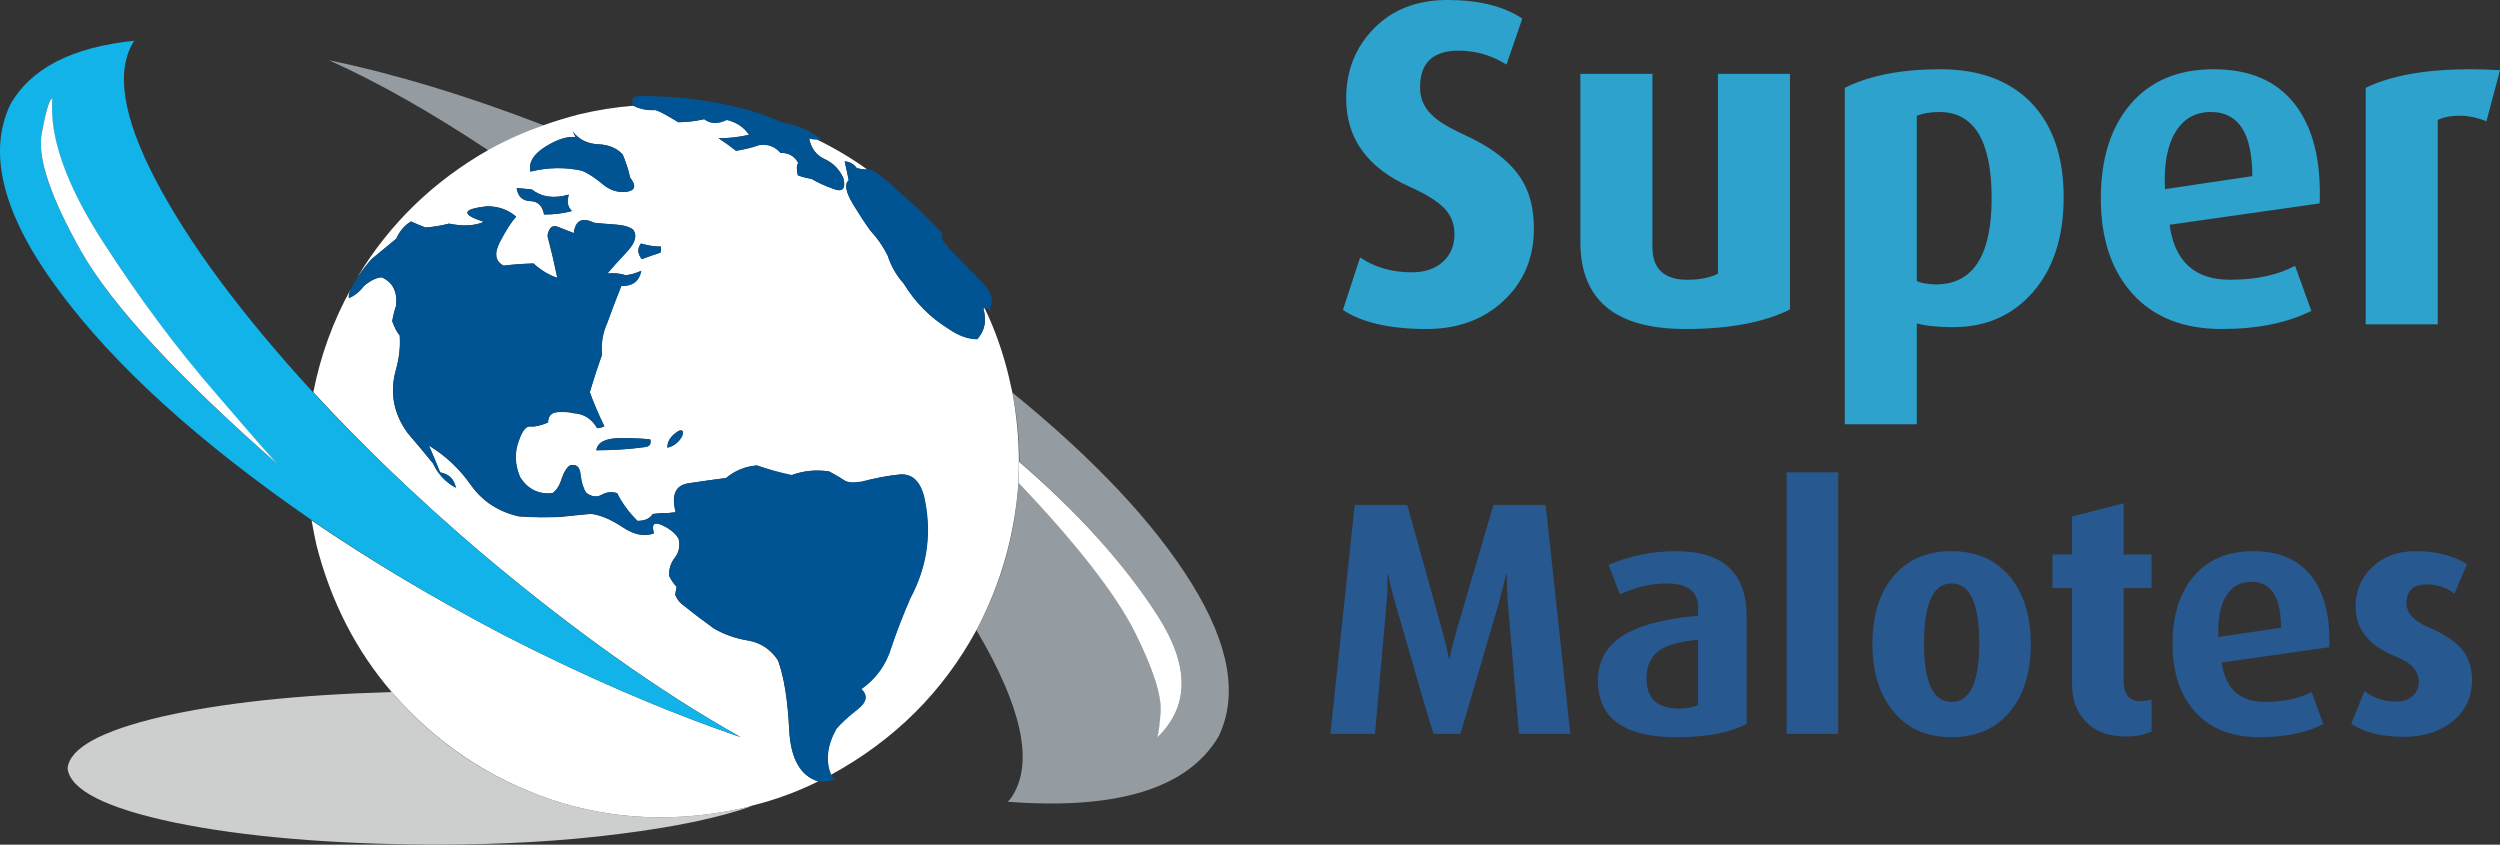
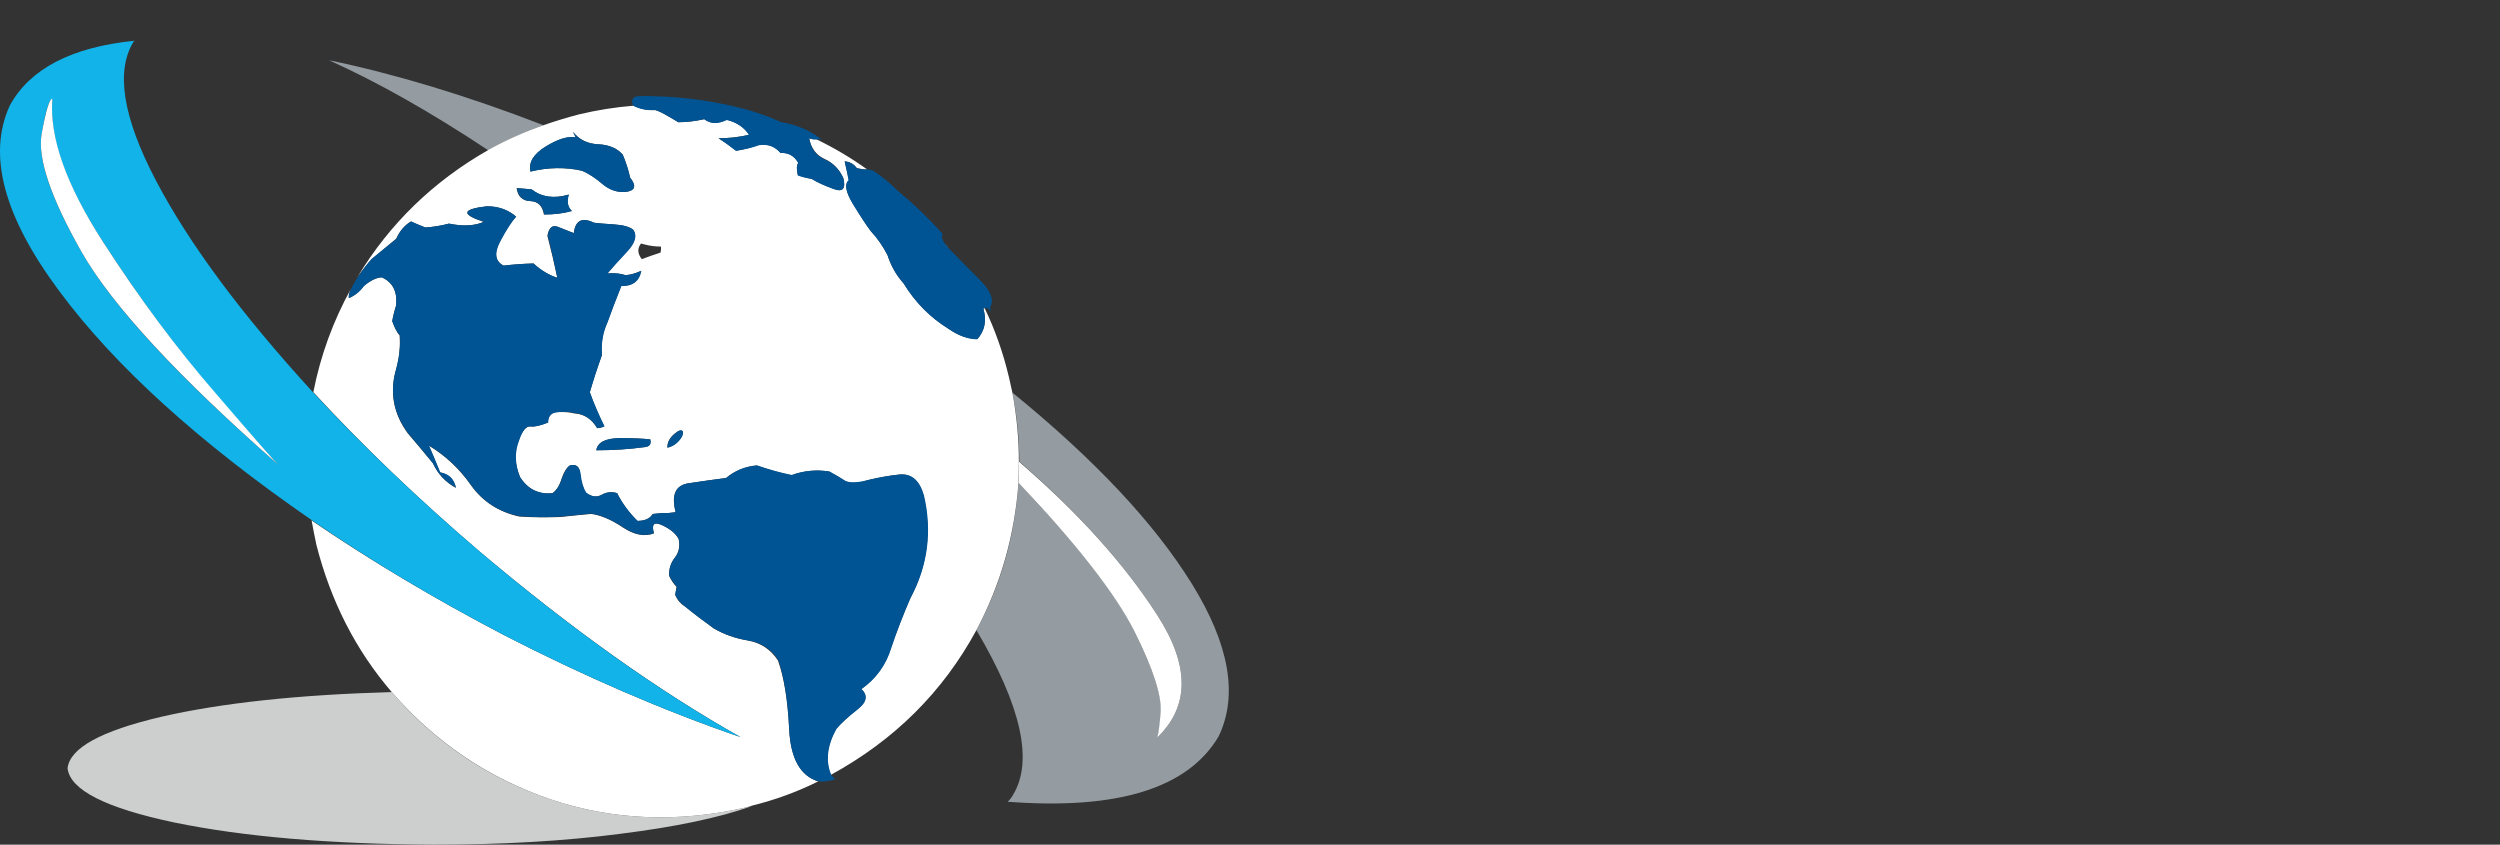
<svg xmlns="http://www.w3.org/2000/svg" xml:space="preserve" width="185.315mm" height="62.611mm" version="1.1" style="shape-rendering:geometricPrecision; text-rendering:geometricPrecision; image-rendering:optimizeQuality; fill-rule:evenodd; clip-rule:evenodd" viewBox="0 0 17660.97 5966.96">
  <rect x="0" y="0" width="17660.97" height="5966.96" fill="#333333" stroke="none" />
  <defs>
    <style type="text/css">
   
    .fil3 {fill:#005494}
    .fil4 {fill:#11B3E8}
    .fil1 {fill:#949CA1}
    .fil0 {fill:#CDCFCF}
    .fil2 {fill:white}
    .fil6 {fill:#275890;fill-rule:nonzero}
    .fil5 {fill:#2CA2CC;fill-rule:nonzero}
   
  </style>
  </defs>
  <g id="Camada_x0020_1">
    <path class="fil0" d="M2767.6 4889.16c-659.17,18.43 -1202.18,76.55 -1628.84,174.63 -426.51,99.92 -647.07,221.47 -661.39,364.28 18.44,153.09 270.52,280.59 756.3,382.72 485.82,99.98 1095.04,152.1 1827.93,156.18 487.71,0 927.57,-25.58 1319.4,-76.53 392,-49.03 702.28,-114.38 930.93,-195.95 -14.34,1.96 -27.76,5.02 -39.92,9.13 -483.71,110.27 -946.07,90.87 -1386.9,-58.11 -440.81,-151.19 -813.46,-403.28 -1117.51,-756.35z" />
    <path class="fil1" d="M2323.66 425.36c344.95,154.99 720.48,367.39 1126.64,636.94 122.48,-69.61 252.08,-128.71 388.88,-177.69 -538.9,-208.11 -1044.07,-361.21 -1515.52,-459.24z" />
    <path class="fil1" d="M7151.8 2773.49c32.76,163.37 49.05,325.57 49.05,486.98 416.39,361.23 740.97,722.38 973.72,1083.82 232.5,359.26 230.61,650.13 -6.23,872.58 12.24,1.93 23.45,-56.21 33.73,-174.63 8.16,-120.31 -54.07,-313.33 -186.82,-578.58 -130.55,-265.27 -404.2,-616.45 -820.39,-1053.16 -24.62,373.36 -123.69,720.42 -297.12,1040.96 318.42,538.84 404.27,927.56 257.19,1166.49 -10.05,18.2 -22.53,33.51 -36.62,45.93 777.59,59.1 1274.62,-94.91 1490.91,-462.32 138.68,-289.92 75.56,-649.18 -189.72,-1077.81 -265.49,-428.64 -687.89,-878.58 -1267.7,-1350.26z" />
    <path class="fil2" d="M7194.85 3410.49c414.3,436.71 687.65,787.89 820.39,1053.16 132.76,265.26 193.99,457.09 183.7,575.48 -10.27,120.55 -20.33,179.66 -30.6,177.74 236.85,-222.46 238.73,-513.32 6.23,-872.58 -232.75,-361.43 -558.25,-722.59 -976.84,-1083.82 2.13,50.95 1.16,100.99 -2.88,150.03z" />
    <path class="fil2" d="M6677.24 1723.46c6.19,10.27 14.32,20.33 24.62,30.6 -8.14,-10.27 -16.23,-20.33 -24.62,-30.6z" />
    <path class="fil2" d="M5495.61 4665.76c-51.19,-77.52 -121.48,-124.66 -211.45,-140.89 -87.81,-14.39 -168.38,-42.8 -241.8,-85.68 -71.27,-51.19 -139.73,-103.03 -205.01,-156.13 -30.6,-18.43 -53.09,-44.98 -67.46,-79.65 2.2,-16.3 5.01,-35.65 9.11,-58.13 -20.33,-20.57 -37.52,-45.93 -51.93,-76.55 -2.12,-49.03 11.26,-91.84 39.75,-128.71 28.66,-36.62 37.77,-80.57 27.49,-131.54 -20.35,-38.74 -59.09,-71.52 -116.28,-98.09 -59.04,-26.57 -78.68,-7.15 -58.12,58.13 -67.42,24.65 -140.89,10.27 -220.49,-42.83 -81.56,-54.98 -156.22,-86.59 -223.46,-94.96 -73.41,6.25 -144.92,13.4 -214.32,21.56 -98.02,4.04 -195.88,3.11 -293.97,-3.14 -144.95,-32.51 -258.03,-106.17 -339.84,-220.31 -81.56,-116.45 -181.57,-210.2 -300,-281.73 28.5,63.38 55.08,126.52 79.68,189.87 61.22,12.26 98.77,48.83 113.15,110.06 -73.47,-40.67 -127.49,-98.8 -162.21,-174.36 -57.11,-69.36 -116.46,-139.97 -177.69,-211.26 -101.91,-138.91 -129.38,-289.87 -82.55,-453.24 22.49,-81.56 30.62,-161.21 24.44,-238.69 -18.43,-20.57 -35.63,-54.06 -51.91,-100.95 6,-36.82 15.31,-73.66 27.48,-110.28 10.04,-98.04 -23.43,-164.29 -101.14,-199.02 -36.62,1.97 -79.43,22.3 -128.48,61.23 -26.5,38.78 -61.24,67.25 -104.02,85.68 -4.05,-16.28 0.97,-38.53 15.31,-67.23 -126.5,228.44 -215.53,472.41 -266.49,731.66 343.03,373.4 733.87,747.98 1172.55,1123.51 653.23,551.1 1268.71,989.04 1846.3,1313.4 -541.05,-185.6 -1099.06,-426.49 -1674.77,-722.38 -491.82,-257.34 -943.85,-526.66 -1356.28,-808.44 10.05,55.29 21.32,112.43 33.77,171.52 101.89,400.16 279.59,746.99 532.65,1040.96 306.17,353.07 678.61,605.16 1117.51,756.35 440.83,148.98 903.19,168.38 1386.9,58.11 14.31,-4.11 27.48,-8.16 39.92,-12.2 165.24,-40.89 321.47,-98.09 468.3,-171.49 -126.5,-38.78 -194.9,-161.25 -205.2,-367.41 -10.05,-206.17 -36.62,-368.37 -79.42,-486.76z" />
    <path class="fil2" d="M4806.75 3098.07c-24.63,34.66 -55.23,56.21 -91.85,64.37 -2.15,-34.72 13.16,-66.25 45.93,-94.99 32.52,-28.47 52.84,-34.64 61.24,-18.41 1.89,14.39 -3.14,30.62 -15.32,49.03zm-260.23 61.24c-104.3,14.33 -215.55,21.56 -333.92,21.56 8.4,-55.29 62.39,-83.77 162.38,-85.91 97.86,0 170.31,3.11 217.45,9.36 8.14,34.66 -7.17,53.09 -45.91,54.99zm-128.73 -1803.25c-59.03,4.04 -113.34,-15.32 -162.14,-58.13 -49.07,-40.89 -97.11,-71.52 -144.03,-91.83 -118.38,-26.35 -239.9,-24.43 -364.28,6.19 -14.33,-65.53 22.48,-124.39 110.29,-177.71 85.61,-53.09 155.95,-74.41 211.19,-64.12l-21.49 -39.92c42.8,55.24 103.05,84.87 180.57,88.74 75.56,4.04 132.75,28.66 171.53,73.65 22.46,52.86 39.92,106.92 52.09,162.15 46.9,59.11 35.65,93.07 -33.73,100.99zm-379.59 134.63c-57.12,16.31 -122.47,24.62 -195.88,24.62 -10.29,-61.24 -43.05,-93.01 -98.09,-94.91 -54.99,-2.2 -86.82,-32.82 -94.92,-91.85l104.04 9.07c71.51,55.22 159.27,67.47 263.36,36.85 -14.39,48.99 -7.22,87.75 21.49,116.22zm630.77 251.18c1.9,14.32 0.97,28.42 -3.14,42.81 -44.94,14.33 -88.71,29.65 -131.76,45.93 -30.62,-38.53 -32.51,-75.62 -6,-110.29l24.44 6.25c36.8,10.05 75.57,15.31 116.47,15.31zm2528.76 1518.59c0,-161.4 -15.32,-323.61 -45.93,-486.98 -8.14,-36.58 -16.3,-73.42 -24.45,-110.05 -40.89,-171.46 -98.03,-333.89 -171.44,-486.74 -4.11,0 -7.23,0.99 -9.13,2.88 24.43,85.84 10.04,157.13 -42.8,214.32 -65.28,0 -132.75,-23.45 -202.13,-70.3 -130.61,-81.81 -236.79,-188.98 -318.36,-321.48 -51.19,-56.94 -88.97,-123.45 -113.41,-199 -32.76,-65.33 -72.43,-122.47 -119.33,-171.51 -32.76,-45.01 -74.64,-109.32 -125.6,-192.84 -50.95,-83.69 -60.25,-138.91 -27.49,-165.26 -10.29,-44.94 -20.57,-89.95 -30.62,-134.9 36.62,4.05 65.35,20.58 85.68,49.07 26.5,6.17 51.19,9.3 73.42,9.3 -114.09,-81.8 -234.67,-153.09 -361.23,-214.31 -18.36,2.12 -34.64,0 -48.99,-6.19 14.34,71.46 51.19,120.25 110.22,146.82 59.09,26.59 103.13,71.75 131.59,134.92 18.43,75.37 -4.1,100.95 -67.25,76.53 -65.28,-24.62 -117.44,-47.83 -156.2,-70.54 -36.8,-7.91 -69.3,-17.46 -98.04,-27.49 -10.04,-40.9 -9.11,-69.37 3.13,-85.66 -26.55,-51.19 -68.44,-74.41 -125.6,-70.54 -38.74,-46.9 -88.71,-66.01 -149.95,-58.13 -50.94,18.38 -105.03,32.55 -162.22,42.82 -42.78,-32.58 -84.67,-62.21 -125.56,-88.73 69.36,0 141.86,-7.9 217.42,-24.43 -36.79,-53.11 -89.94,-88.75 -159.26,-107.17 -63.2,30.62 -116.3,29.46 -159.08,-3.14 -61.24,14.16 -122.47,21.56 -183.7,21.56 -4.04,-4.27 -26.57,-17.2 -67.48,-39.92 -40.89,-24.43 -72.45,-39.73 -94.91,-45.93 -57.19,1.93 -108.14,-7.9 -153.07,-30.62 -128.48,10.24 -257.18,30.62 -385.84,61.23 -85.66,22.72 -169.37,47.84 -250.95,76.55 -134.62,46.87 -264.26,104.97 -388.88,174.58 -389.91,222.46 -698.01,521.47 -924.49,897 40.68,-56.95 74.38,-99.08 100.92,-125.58 57.2,-49.05 114.37,-96.88 171.5,-143.77 24.44,-53.09 59.12,-93.77 104.06,-122.47 26.57,12.19 60.3,26.35 100.96,42.8 59.33,-4.04 115.54,-13.34 168.38,-27.49 98.04,20.35 179.62,16.31 244.94,-12.43 -161.21,-53.07 -154.07,-89.7 21.5,-110.03 81.57,0 150.93,24.43 208.12,73.4 -34.7,36.62 -73.4,95.97 -116.28,177.54 -40.89,81.56 -31.54,137.76 27.56,168.38 63.36,-7.91 133.67,-13.17 211.19,-15.31 53.09,49.03 109.3,82.7 168.38,101.15 -22.22,-104.28 -45.93,-203.29 -70.34,-297.05 10.29,-55.05 33.72,-76.55 70.34,-64.35 36.82,14.33 75.57,29.63 116.47,45.93 10.05,-89.72 57.2,-114.33 140.91,-73.44 34.64,4.29 83.45,8.09 146.82,12.21 61.24,4.04 105.01,16.22 131.58,36.8 28.73,40.65 13.42,93.05 -45.93,156.21 -59.09,63.12 -104.99,114.08 -137.77,153.07 49.05,-4.28 91.86,0 128.66,12.17 32.82,-2.12 69.38,-12.17 110.27,-30.6 -14.34,73.48 -61.24,109.11 -140.9,107.15 -34.64,89.72 -67.42,175.39 -98.04,257.18 -32.51,71.28 -44.76,147.82 -36.62,229.62 -32.74,87.76 -61.24,175.58 -85.86,263.3 26.54,77.53 60.27,158.11 101.16,241.88 -16.21,8.08 -32.74,12.2 -49.03,12.2 -38.71,-65.35 -92.78,-100.01 -162.16,-104.06 -30.62,-8.12 -69.62,-11.26 -116.47,-9.34 -45,2.13 -68.44,26.58 -70.36,73.65 -53.08,22.29 -94.97,31.59 -125.57,27.55 -28.41,-2.21 -54.99,30.61 -79.62,97.81 -32.56,83.69 -29.7,170.52 9.32,260.23 54.99,85.91 131.52,123.69 229.62,113.4 28.47,-20.33 49.96,-55.06 64.1,-104.04 16.48,-46.9 35.88,-77.52 58.35,-91.85 44.72,-12.24 69.38,9.07 73.41,64.29 6.02,55.06 19.42,97.86 39.76,128.48 38.71,28.72 75.56,33.75 110.23,15.31 34.69,-20.34 71.51,-24.39 110.27,-12.18 34.74,71.52 82.54,136.8 143.77,195.88 51.19,0 86.82,-16.28 107.17,-49.03 47.09,-5.96 81.79,-8.16 104.28,-5.96 18.17,-2.2 37.53,-4.09 58.1,-6.24 -32.74,-124.35 -0.91,-192.76 94.98,-205.01 93.75,-14.31 180.57,-26.5 260.24,-36.78 63.13,-50.96 135.63,-80.66 217.19,-88.75 81.81,28.41 163.37,51.88 244.93,70.3 85.85,-32.51 174.58,-41.89 266.44,-27.48 44.99,24.37 79.65,44.94 104.1,61.23 22.45,18.42 64.29,22.46 125.52,12.17 95.95,-26.57 184.69,-43.77 266.49,-51.93 83.46,-8.32 140.65,40.67 171.26,146.91 59.35,255.23 27.74,498 -94.71,728.57 -49.05,114.32 -94,229.62 -134.91,346.12 -36.62,122.47 -107.16,220.28 -211.18,293.93 48.98,44.78 39.92,92.82 -27.57,143.77 -67.41,53.11 -117.43,99.02 -149.97,137.78 -65.27,118.43 -77.44,226.52 -36.8,324.6 449.22,-244.93 791.94,-585.82 1028.72,-1022.54 171.52,-322.45 270.54,-669.53 297.12,-1040.96 1.89,-49.03 2.88,-99.08 2.88,-150.03z" />
    <path class="fil3" d="M5908.95 5149.39c32.5,-38.76 82.53,-84.67 149.94,-137.78 65.35,-50.95 74.4,-98.99 27.5,-143.77 104.1,-73.65 174.63,-171.46 211.26,-293.93 38.69,-116.5 83.7,-232.73 134.64,-349.03 122.47,-228.65 154.26,-470.43 94.98,-725.66 -30.61,-106.24 -87.81,-155.23 -171.51,-146.91 -83.48,8.16 -172.5,24.45 -266.27,48.82 -61.23,10.29 -103.03,7.15 -125.56,-9.06 -24.39,-16.3 -59.03,-36.86 -104.06,-61.23 -93.97,-14.41 -182.72,-6.25 -266.42,24.37 -81.56,-16.23 -163.12,-38.78 -244.93,-67.19 -83.75,5.95 -156.2,35.65 -217.44,88.75 -79.41,10.27 -167.22,22.46 -263.12,36.78 -94.01,12.26 -125.6,80.66 -94.98,205.01 -20.57,2.15 -38.74,4.04 -55.23,6.24 -22.22,-2.2 -57.2,0 -104.02,5.96 -20.33,32.76 -57.2,49.03 -110.29,49.03 -59.09,-59.08 -107.15,-124.35 -143.77,-195.88 -36.8,-12.21 -73.42,-8.16 -110.27,12.18 -34.67,18.44 -70.3,13.42 -107.17,-15.31 -20.33,-30.62 -33.68,-73.42 -39.68,-128.48 -6.24,-55.22 -31.83,-76.53 -76.55,-64.29 -20.57,14.33 -39,44.95 -55.23,91.85 -16.28,48.99 -38.76,83.71 -67.23,104.04 -98.1,10.29 -174.63,-27.49 -229.62,-113.4 -36.86,-91.85 -39.02,-178.43 -6.25,-260.23 22.53,-67.2 49.04,-100.02 79.65,-97.81 28.49,4.04 70.37,-5.26 125.6,-27.55 0,-47.07 23.43,-71.52 70.3,-73.65 46.9,-4.04 85.66,-1.93 116.27,6.23 67.42,6.19 120.57,41.82 159.28,107.17 18.41,-2.15 35.63,-6.25 52.18,-12.2 -40.91,-83.77 -75.57,-164.35 -104.31,-241.88 26.54,-87.73 55.24,-175.54 85.86,-263.3 -6.19,-81.8 7.17,-158.35 39.74,-229.62 28.66,-81.8 61.24,-167.47 98.02,-257.18 79.69,1.96 126.59,-33.67 140.92,-107.15 -40.9,18.43 -77.76,28.49 -110.3,30.6 -36.78,-12.17 -79.65,-16.45 -128.64,-12.17 32.76,-39 78.68,-89.96 137.79,-153.07 59.28,-63.16 73.4,-115.56 42.78,-156.21 -26.57,-20.58 -70.34,-32.76 -131.58,-36.8 -61.22,-4.12 -109.3,-7.92 -143.96,-12.21 -83.46,-40.89 -131.58,-16.28 -143.77,73.44 -40.9,-16.3 -79.65,-31.59 -116.47,-45.93 -36.62,-12.2 -59.08,9.3 -67.24,64.35 24.45,93.76 46.92,192.77 67.24,297.05 -57.19,-18.45 -113.16,-52.12 -168.38,-101.15 -75.38,2.13 -145.91,7.4 -211.19,15.31 -59.1,-30.62 -67.25,-86.82 -24.44,-168.38 42.8,-81.57 80.65,-140.91 113.15,-177.54 -55.05,-48.98 -123.45,-73.4 -205.01,-73.4 -177.68,20.33 -184.61,56.95 -21.48,110.03 -65.34,28.73 -147.82,32.77 -248.06,12.43 -52.84,14.15 -108.13,23.45 -165.25,27.49 -42.88,-16.45 -76.55,-30.61 -100.98,-42.8 -46.83,26.35 -81.81,67.25 -104.03,122.47 -59.34,46.9 -117.43,93.75 -174.63,140.65 -26.53,28.72 -59.03,71.75 -98.05,128.71 -18.17,28.42 -33.48,54.99 -45.93,79.61 -14.13,28.5 -20.33,51.93 -18.17,70.36 42.78,-18.43 78.43,-46.9 107.16,-85.68 46.91,-40.89 88.72,-61.23 125.34,-61.23 77.71,34.73 111.19,100.98 101.14,199.02 -10.27,34.73 -19.36,71.27 -27.48,110.28 16.28,44.75 34.66,78.44 54.99,100.95 4.09,77.48 -5.02,157.13 -27.51,238.69 -46.83,161.23 -18.42,312.4 85.68,453.24 59.28,69.4 117.46,139.75 174.57,211.26 34.73,75.56 88.75,132.53 162.21,171.46 -12.25,-61.23 -49.05,-97.11 -110.28,-107.17 -26.57,-65.26 -52.84,-128.63 -79.42,-189.87 118.43,71.53 217.19,164.29 296.87,278.67 81.81,116.23 194.89,189.65 339.84,220.26 98.09,8.37 195.95,9.36 293.97,3.11 69.4,-6 140.9,-13.15 214.32,-21.31 67.24,10.04 141.9,41.89 223.46,94.75 81.81,55.27 155.21,69.61 220.49,43.03 -18.43,-63.35 0.97,-81.8 58.12,-55.23 57.19,26.57 95.93,58.13 116.28,94.98 12.44,50.95 4.04,94.97 -24.43,131.54 -30.62,36.85 -44.94,79.65 -42.82,128.71 16.3,30.62 34.73,57.12 55.06,79.65 -5.99,22.47 -10.04,40.67 -12.24,54.99 16.3,34.66 38.76,62.22 67.46,82.79 65.28,53.1 133.75,104.95 205.01,156.13 73.42,42.88 155.23,71.29 244.95,85.68 89.88,14.33 160.22,60.26 211.19,137.78 40.89,118.37 66.47,281.73 76.53,489.86 10.29,206.16 78.7,328.63 205.2,367.41 34.72,4.04 75.61,-0.99 122.47,-15.32 -12.2,-8.16 -22.47,-18.43 -30.61,-30.62 -40.89,-98.09 -28.42,-206.17 36.86,-324.6z" />
    <path class="fil3" d="M5967.05 1141.74c10.05,42.78 19.42,86.82 27.49,131.76 -30.6,26.35 -20.33,82.56 30.62,168.41 50.96,83.46 92.84,146.88 125.6,189.7 46.9,50.94 86.57,108.06 119.33,171.51 24.44,75.56 62.22,142.06 113.41,199 81.57,134.66 187.75,241.83 318.36,321.48 69.38,48.98 136.84,73.42 202.13,73.42 52.84,-59.11 67.23,-131.6 42.8,-217.44 1.9,-1.89 5.02,-2.88 9.13,-2.88 20.58,-4.27 33.68,6.91 39.92,33.5l0 -42.8c28.47,-49.05 2.87,-113.15 -76.55,-192.84 -79.66,-79.6 -152.1,-153.07 -217.43,-220.49 -10.29,-10.27 -18.43,-20.33 -24.62,-30.6 -22.23,-28.5 -28.48,-51.93 -18.18,-70.38 -95.9,-108.29 -203.05,-211.17 -321.48,-309.23 -53.09,-53.15 -109.29,-99.06 -168.38,-137.76 -16.54,-6.25 -30.62,-9.12 -43.05,-9.12 -22.23,1.9 -46.92,-1.17 -73.42,-9.3 -20.33,-28.5 -49.05,-43.81 -85.68,-45.93z" />
    <path class="fil3" d="M4399.42 1092.92c-38.78,-44.99 -95.97,-69.61 -171.53,-73.65 -77.52,-1.96 -137.77,-31.59 -180.57,-88.74l18.36 39.92c-53.09,-10.29 -123.4,11.03 -211.21,64.12 -85.83,53.32 -121.48,112.18 -107.15,177.71 124.39,-30.62 245.91,-32.55 364.28,-6.19 46.92,20.32 94.96,52.12 144.03,94.9 48.79,40.68 103.11,59.11 162.14,55.07 69.38,-7.92 80.63,-41.89 33.73,-100.99 -12.17,-55.23 -29.63,-109.28 -52.09,-162.15z" />
    <path class="fil3" d="M4629.05 777.45c22.46,6.19 54.02,21.5 94.91,45.93 40.91,24.61 63.44,38.03 67.48,39.92 59.07,0 120.31,-7.4 183.7,-21.56 42.78,34.98 95.88,36.86 159.08,6.24 69.32,16.25 121.48,50.95 156.15,104.06 -73.44,18.41 -144.96,26.33 -214.32,24.43 40.89,26.51 81.56,56.14 122.45,88.73 59.09,-7.91 114.39,-21.32 165.33,-39.75 61.24,-8.14 111.21,10.05 149.95,55.06 55.24,-1.95 97.12,21.47 125.6,70.54 -12.24,16.29 -13.17,45.93 -3.13,88.72 26.52,10.04 59.34,18.45 98.04,24.44 38.76,24.62 89.71,48.06 153.09,70.54 65.32,24.43 88.78,-1.16 70.35,-76.53 -28.47,-61.24 -72.51,-105.27 -131.59,-131.77 -61.23,-26.58 -98.03,-76.55 -110.22,-149.97 14.34,6.19 30.62,9.3 48.99,9.3 14.39,-1.9 27.56,-1.9 39.73,0 -79.42,-63.13 -174.39,-104.27 -284.66,-122.47 -104.04,-46.9 -213.33,-83.92 -327.66,-110.27 -191.83,-44.7 -385.58,-69.62 -581.72,-73.42 -22.22,-1.9 -55.05,-1.9 -97.87,0 -42.78,1.91 -56.2,24.37 -39.92,67.23 47.09,24.63 99.03,34.9 156.22,30.62z" />
    <path class="fil3" d="M4212.59 3180.87c120.58,0 232.76,-7.22 336.78,-21.56 39.03,-1.9 54.31,-20.33 45.93,-54.99 -46.9,-6.25 -120.32,-9.36 -220.33,-9.36 -99.98,2.13 -153.98,30.62 -162.38,85.91z" />
    <path class="fil3" d="M4714.89 3162.43c38.74,-8.16 70.3,-29.71 94.72,-64.37 12.45,-16.28 17.46,-32.51 15.31,-49.03 -8.14,-16.23 -28.47,-10.05 -61.23,18.41 -32.51,28.73 -48.79,60.27 -48.79,94.99z" />
    <path class="fil3" d="M4019.79 1374.47c-104.06,30.62 -191.79,18.36 -263.32,-36.85l-104.09 -9.07c8.14,59.03 39.73,89.65 94.96,91.85 55.07,1.91 87.81,33.67 97.87,94.91 73.66,0 138.93,-8.31 196.12,-24.62 -30.62,-28.47 -37.79,-67.24 -21.54,-116.22z" />
-     <path class="fil3" d="M4534.07 1830.61c43.05,-16.28 86.82,-31.59 131.76,-45.93 4.12,-14.39 5.04,-28.49 3.14,-42.81 -40.89,0 -79.67,-5.25 -116.47,-15.31l-24.44 -6.25c-26.5,34.67 -24.62,71.76 6,110.29z" />
    <path class="fil4" d="M370.2 700.91c-24.43,269.54 94.01,604.2 355.22,1004.1 259.26,402.07 525.76,762.31 799.1,1080.88 275.55,316.22 424.58,483.7 447.04,502.12 -714.46,-624.57 -1179.65,-1127.79 -1396.16,-1509.33 -216.46,-379.85 -310.21,-655.4 -281.74,-826.64 28.72,-171.53 54.33,-255.22 76.55,-251.13zm4862.03 4506.59c-579.79,-324.36 -1194.94,-762.31 -1846.3,-1313.4 -438.68,-375.53 -830.72,-750.11 -1175.6,-1123.51 -508.32,-555.13 -878.58,-1055.06 -1111.34,-1500.21 -232.73,-445.1 -283.68,-771.6 -153.07,-979.75 1.91,0 4.11,-1.14 6,-3.05 -444.93,44.94 -738.89,196.81 -881.69,456.14 -161.17,347.3 -44.94,784.76 349.03,1313.38 392.02,528.64 985.91,1067.54 1781.93,1616.67 412.43,283.71 864.46,554 1356.28,811.34 575.71,295.9 1133.72,536.78 1674.77,722.38z" />
    <path class="fil2" d="M370.2 697.8c-20.33,-1.96 -45.93,81.58 -76.55,251.1 -28.47,171.53 65.28,448.06 281.74,829.79 216.52,379.58 681.7,882.62 1396.16,1509.33 -22.45,-18.42 -170.52,-186.8 -443.93,-505.17 -275.55,-316.45 -542.95,-675.76 -802.21,-1077.83 -259.33,-402.05 -377.44,-737.66 -355.22,-1007.21z" />
-     <path class="fil5" d="M10836.11 1615.13c0,205.72 -71.11,375.32 -213.37,508.84 -142.25,133.49 -323.91,200.23 -544.94,200.23 -258.24,0 -455.22,-44.85 -590.9,-134.59l121.47 -370.95c102.86,70.02 224.3,105.04 364.38,105.04 91.91,0 165.23,-24.63 219.94,-73.87 54.71,-49.22 82.08,-114.35 82.08,-195.32 0,-72.21 -23.54,-132.94 -70.59,-182.19 -47.06,-49.24 -128.57,-100.13 -244.57,-152.66 -299.82,-133.49 -449.73,-341.4 -449.73,-623.73 0,-196.95 65.64,-362.2 196.97,-495.69 131.31,-133.5 304.19,-200.26 518.67,-200.26 221.03,0 397.21,43.78 528.52,131.32l-111.61 325c-105.05,-65.66 -217.77,-98.49 -338.12,-98.49 -181.65,0 -272.48,86.45 -272.48,259.34 0,76.59 27.35,141.16 82.07,193.69 43.78,43.75 118.18,89.72 223.24,137.86 199.16,89.74 337.03,196.97 413.63,321.72 56.9,91.91 85.34,206.82 85.34,344.68zm1808.8 571.21c-183.84,91.9 -430.05,137.86 -738.63,137.86 -494.6,0 -741.91,-204.62 -741.91,-613.86l0 -1188.36 508.84 0 0 1221.72c0,154.85 82.07,232.54 246.21,232.54 89.18,0 161.39,-14.24 216.65,-42.69l0 -1411.57 508.84 0 0 1664.35zm1933.54 -792.78c0,279.57 -71.67,502.25 -215.56,668.59 -143.9,165.79 -332.1,248.94 -564.64,248.94 -107.79,0 -193.67,-8.76 -257.15,-26.26l0 712.35 -508.83 0 0 -2376.72c175.08,-87.54 400.51,-131.31 676.27,-131.31 269.17,0 480.36,76.59 633.56,229.25 157.57,159.77 236.36,384.63 236.36,675.16zm-508.82 6.56c0,-405.97 -123.66,-608.95 -370.97,-608.95 -59.09,0 -111.61,8.75 -157.57,26.27l0 1168.66c39.41,15.33 84.26,22.99 134.6,22.99 262.63,0 393.94,-202.98 393.94,-608.95zm2317.63 36.66l-1060.34 151.01c35.01,258.78 177.27,388.46 426.75,388.46 183.84,0 337.04,-32.82 459.6,-98.49l114.91 318.42c-170.72,85.37 -381.9,128.03 -633.58,128.03 -269.18,0 -478.74,-82.6 -628.65,-247.84 -149.92,-165.23 -224.87,-390.09 -224.87,-674.6 0,-280.13 70.04,-502.27 210.09,-666.4 140.08,-164.15 335.93,-246.21 587.62,-246.21 253.88,0 444.82,82.07 572.85,246.75 128.03,164.69 186.55,398.33 175.62,700.88zm-476.02 -192.61c0,-301.99 -97.37,-453.01 -292.16,-453.01 -107.23,0 -189.3,44.87 -246.2,134.6 -61.29,96.29 -87.55,233.07 -78.79,410.34l617.14 -91.93zm1749.73 -748.45l-95.75 361.1c-64.01,-26.27 -128.03,-39.4 -192.04,-39.4 -57.45,0 -107.79,9.84 -152.1,29.54l0 1444.42 -508.83 0 0 -1670.93c179.45,-87.54 425.67,-131.31 738.62,-131.31 65.66,0 135.69,2.18 210.1,6.58z" />
-     <path class="fil6" d="M11093.19 5184.11l-361.97 0c-3.14,-37.62 -29.77,-347.88 -79.92,-930.81 -4.7,-62.68 -7.06,-128.5 -7.06,-197.44l-4.69 0c-6.28,31.33 -22.72,97.14 -49.36,197.44l-272.67 930.81 -190.4 0c-15.68,-42.31 -106.56,-352.58 -272.65,-930.81 -18.81,-64.24 -35.27,-130.06 -49.37,-197.44l-4.7 0c3.14,67.38 1.56,133.19 -4.71,197.44l-82.27 930.81 -314.97 0 171.59 -1617.16 371.38 0 251.5 904.95c17.24,61.12 31.35,121.45 42.32,180.99l4.68 0c4.71,-28.21 19.6,-88.53 44.67,-180.99l265.62 -904.95 369.02 0 173.94 1617.16zm1245.8 -70.52c-117.53,62.7 -282.84,94.03 -495.95,94.03 -369.81,0 -554.73,-133.2 -554.73,-399.58 0,-150.44 70.51,-263.26 211.54,-338.48 111.26,-59.55 276.59,-99.51 495.96,-119.88l0 -58.75c0,-112.83 -74.42,-169.24 -223.3,-169.24 -106.56,0 -216.25,25.85 -329.08,77.55l-79.91 -209.19c152,-64.23 311.07,-96.37 477.16,-96.37 332.21,0 498.31,154.34 498.31,463.07l0 756.85zm-343.18 -133.97l0 -460.72c-122.23,12.55 -210.77,36.05 -265.62,70.52 -65.8,42.32 -98.71,110.48 -98.71,204.49 0,141.05 76.79,211.55 230.36,211.55 54.85,0 99.51,-8.61 133.98,-25.85zm989.57 204.49l-364.33 0 0 -1847.52 364.33 0 0 1847.52zm1360.94 -634.64c0,195.88 -47,352.58 -141.03,470.11 -100.29,125.35 -239.75,188.03 -418.4,188.03 -178.63,0 -317.31,-62.68 -416.04,-188.03 -95.59,-117.53 -143.37,-274.23 -143.37,-470.11 0,-195.88 47,-352.58 141.03,-470.11 100.3,-123.8 238.96,-185.7 416.04,-185.7 178.64,0 318.11,61.9 418.4,185.7 95.59,117.53 143.37,274.22 143.37,470.11zm-364.33 -4.71c0,-282.06 -65.02,-423.09 -195.09,-423.09 -130.06,0 -195.08,141.03 -195.08,423.09 0,275.8 65.02,413.7 195.08,413.7 130.08,0 195.09,-137.9 195.09,-413.7zm1217.6 622.89c-50.15,23.5 -110.48,35.25 -181.01,35.25 -125.35,0 -221.72,-36.82 -289.1,-110.46 -61.12,-65.83 -91.66,-151.23 -91.66,-256.22l0 -681.66 -138.69 0 0 -237.4 138.69 0 0 -268.74 364.31 -93.22 0 361.97 197.46 0 0 237.4 -197.46 0 0 651.5c0,98.33 39.57,147.69 119.11,147.69 21.94,0 48.18,-3.92 78.35,-11.75l0 225.65zm1255.18 -595.46l-759.21 108.12c25.06,185.31 126.91,278.15 305.56,278.15 131.64,0 241.33,-23.5 329.08,-70.52l82.27 228.01c-122.24,61.11 -273.45,91.66 -453.66,91.66 -192.75,0 -342.78,-59.15 -450.12,-177.46 -107.34,-118.31 -161.01,-279.31 -161.01,-483.04 0,-200.56 50.15,-359.63 150.44,-477.16 100.28,-117.53 240.52,-176.28 420.75,-176.28 181.76,0 318.49,58.75 410.15,176.68 91.68,117.91 133.6,285.2 125.75,501.84zm-340.83 -137.9c0,-216.24 -69.72,-324.36 -209.19,-324.36 -76.79,0 -135.54,32.11 -176.28,96.37 -43.88,68.94 -62.7,166.87 -56.41,293.81l441.88 -65.82zm1349.22 371.39c0,114.38 -42.31,208.41 -126.93,282.06 -90.89,78.35 -209.2,117.53 -354.93,117.53 -155.14,0 -278.93,-30.56 -371.38,-91.68l94.01 -232.69c61.12,50.14 136.35,75.2 225.67,75.2 47,0 85,-12.91 114,-38.77 28.99,-25.87 43.49,-59.55 43.49,-100.3 0,-76.79 -54.07,-136.72 -162.19,-179.03 -189.61,-75.22 -284.42,-193.13 -284.42,-353.36 0,-109.7 39.17,-202.55 117.53,-277.75 78.35,-75.61 180.21,-113.23 305.58,-113.23 144.15,0 265.6,30.55 364.33,91.67l-89.33 209.21c-53.28,-43.89 -117.53,-65.83 -192.75,-65.83 -97.15,0 -145.74,43.89 -145.74,131.62 0,70.52 54.07,128.5 162.2,173.95 114.4,48.58 195.09,104.99 242.1,169.25 39.18,53.27 58.77,120.65 58.77,202.15z" />
  </g>
</svg>